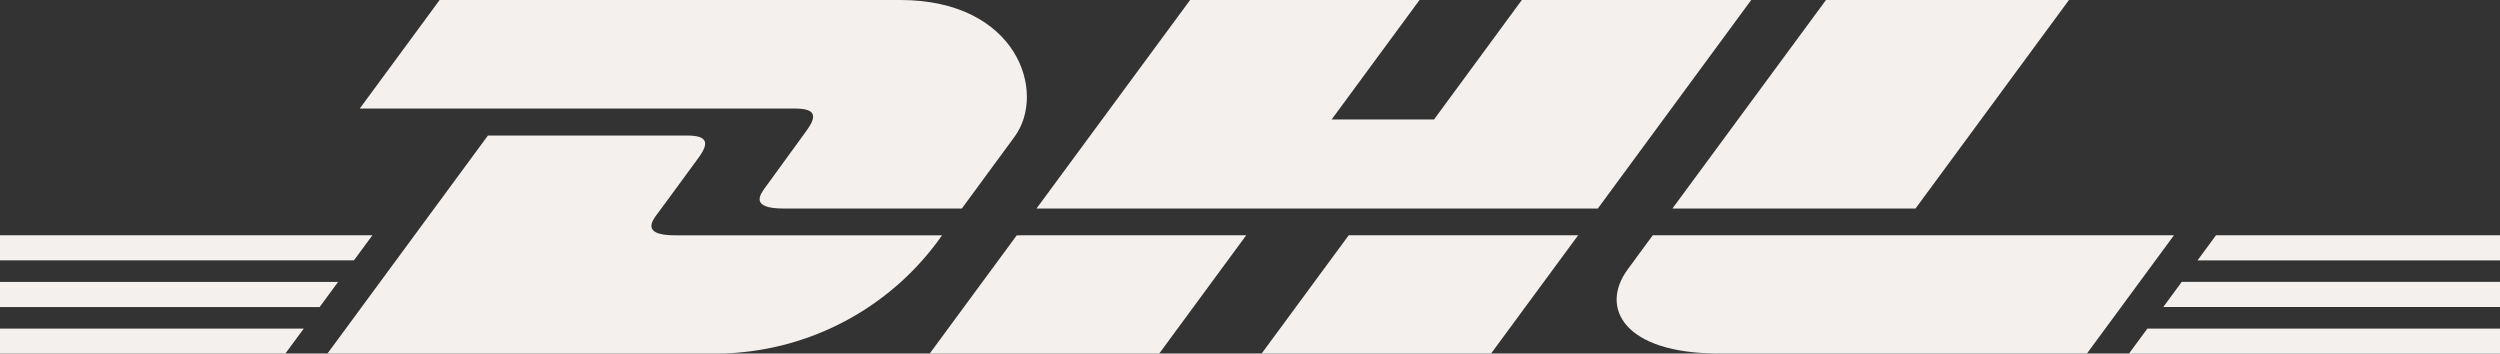
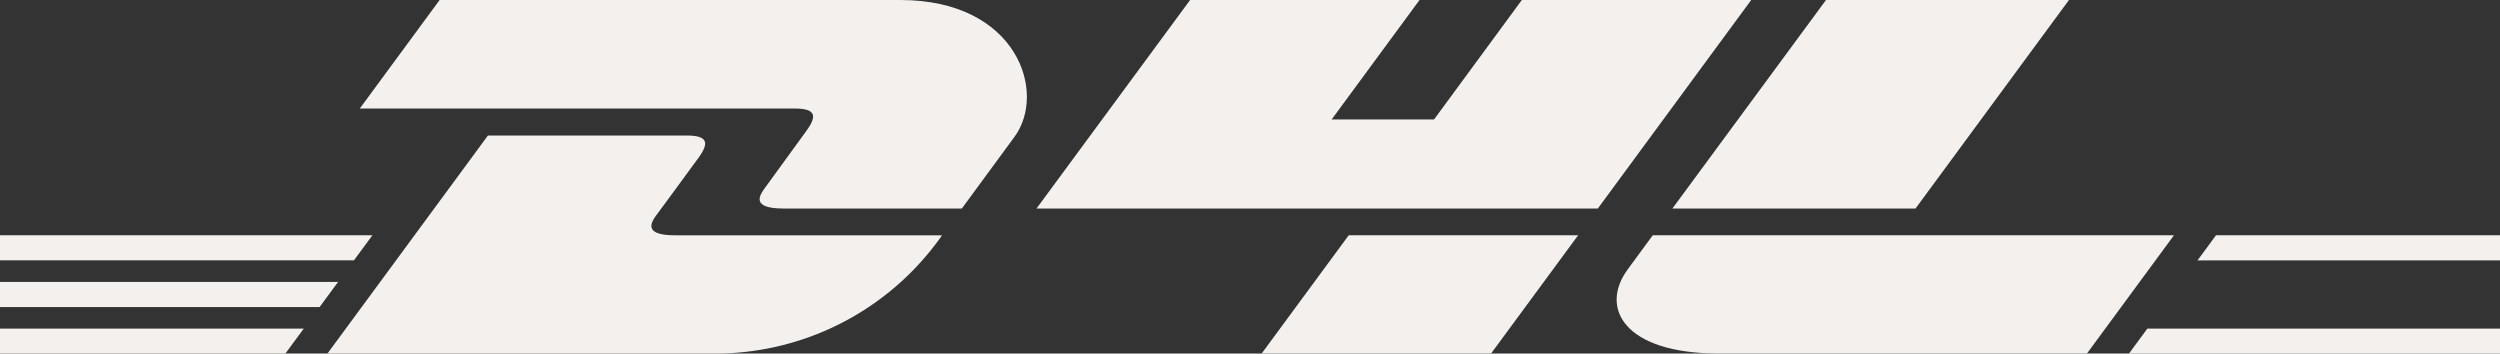
<svg xmlns="http://www.w3.org/2000/svg" height="7.879" viewBox="0 0 55.716 7.879" width="55.716">
  <rect x="0" y="0" width="55.716" height="7.879" fill="#333333" stroke="none" />
  <clipPath id="a">
    <path d="m0 0h55.716v7.879h-55.716z" />
  </clipPath>
  <g fill="#f4f0ed">
    <path d="m0 57.732v.56h7.123l.412-.56z" transform="translate(0 -51.449)" />
    <path d="m0 48.182v.559h7.888l.412-.559z" transform="translate(0 -42.939)" />
    <path d="m0 67.29v.556h6.36l.41-.556z" transform="translate(0 -59.967)" />
-     <path d="m443.443 57.734-.411.56h7.505v-.56z" transform="translate(-394.82 -51.452)" />
    <path d="m436.427 67.29-.41.557h8.269v-.557z" transform="translate(-388.57 -59.967)" />
    <path d="m450.467 48.182-.412.56h6.745v-.56z" transform="translate(-401.08 -42.939)" />
    <g clip-path="url(#a)">
      <path d="m67.063 32.618 3.576-4.858h4.437c.49 0 .484.186.245.511s-.658.9-.905 1.232c-.126.17-.353.48.4.48h5.944a6.174 6.174 0 0 1 -4.977 2.635z" transform="translate(-59.765 -24.739)" />
-       <path d="m197.467 48.179-1.939 2.636h-5.115s1.938-2.635 1.94-2.635z" transform="translate(-169.693 -42.936)" />
      <path d="m265.441 48.183-1.94 2.635h-5.113s1.938-2.635 1.94-2.635z" transform="translate(-230.27 -42.94)" />
      <path d="m331.887 48.181s-.374.511-.555.756c-.642.868-.075 1.879 2.021 1.879h8.211l1.939-2.635z" transform="translate(-295.053 -42.938)" />
      <path d="m75.462 0-1.78 2.419h9.7c.49 0 .484.186.244.511s-.651.9-.9 1.238c-.126.17-.353.479.4.479h3.974l1.175-1.6c.725-.988.061-3.047-2.546-3.047z" transform="translate(-65.664)" />
      <path d="m224.786 4.648h-12.51l3.424-4.648h5.113l-1.96 2.664h2.282l1.958-2.664h5.112z" transform="translate(-189.176 -.001)" />
      <path d="m351.349 0-3.42 4.647h-5.418s3.421-4.647 3.423-4.647z" transform="translate(-305.239)" />
    </g>
  </g>
</svg>